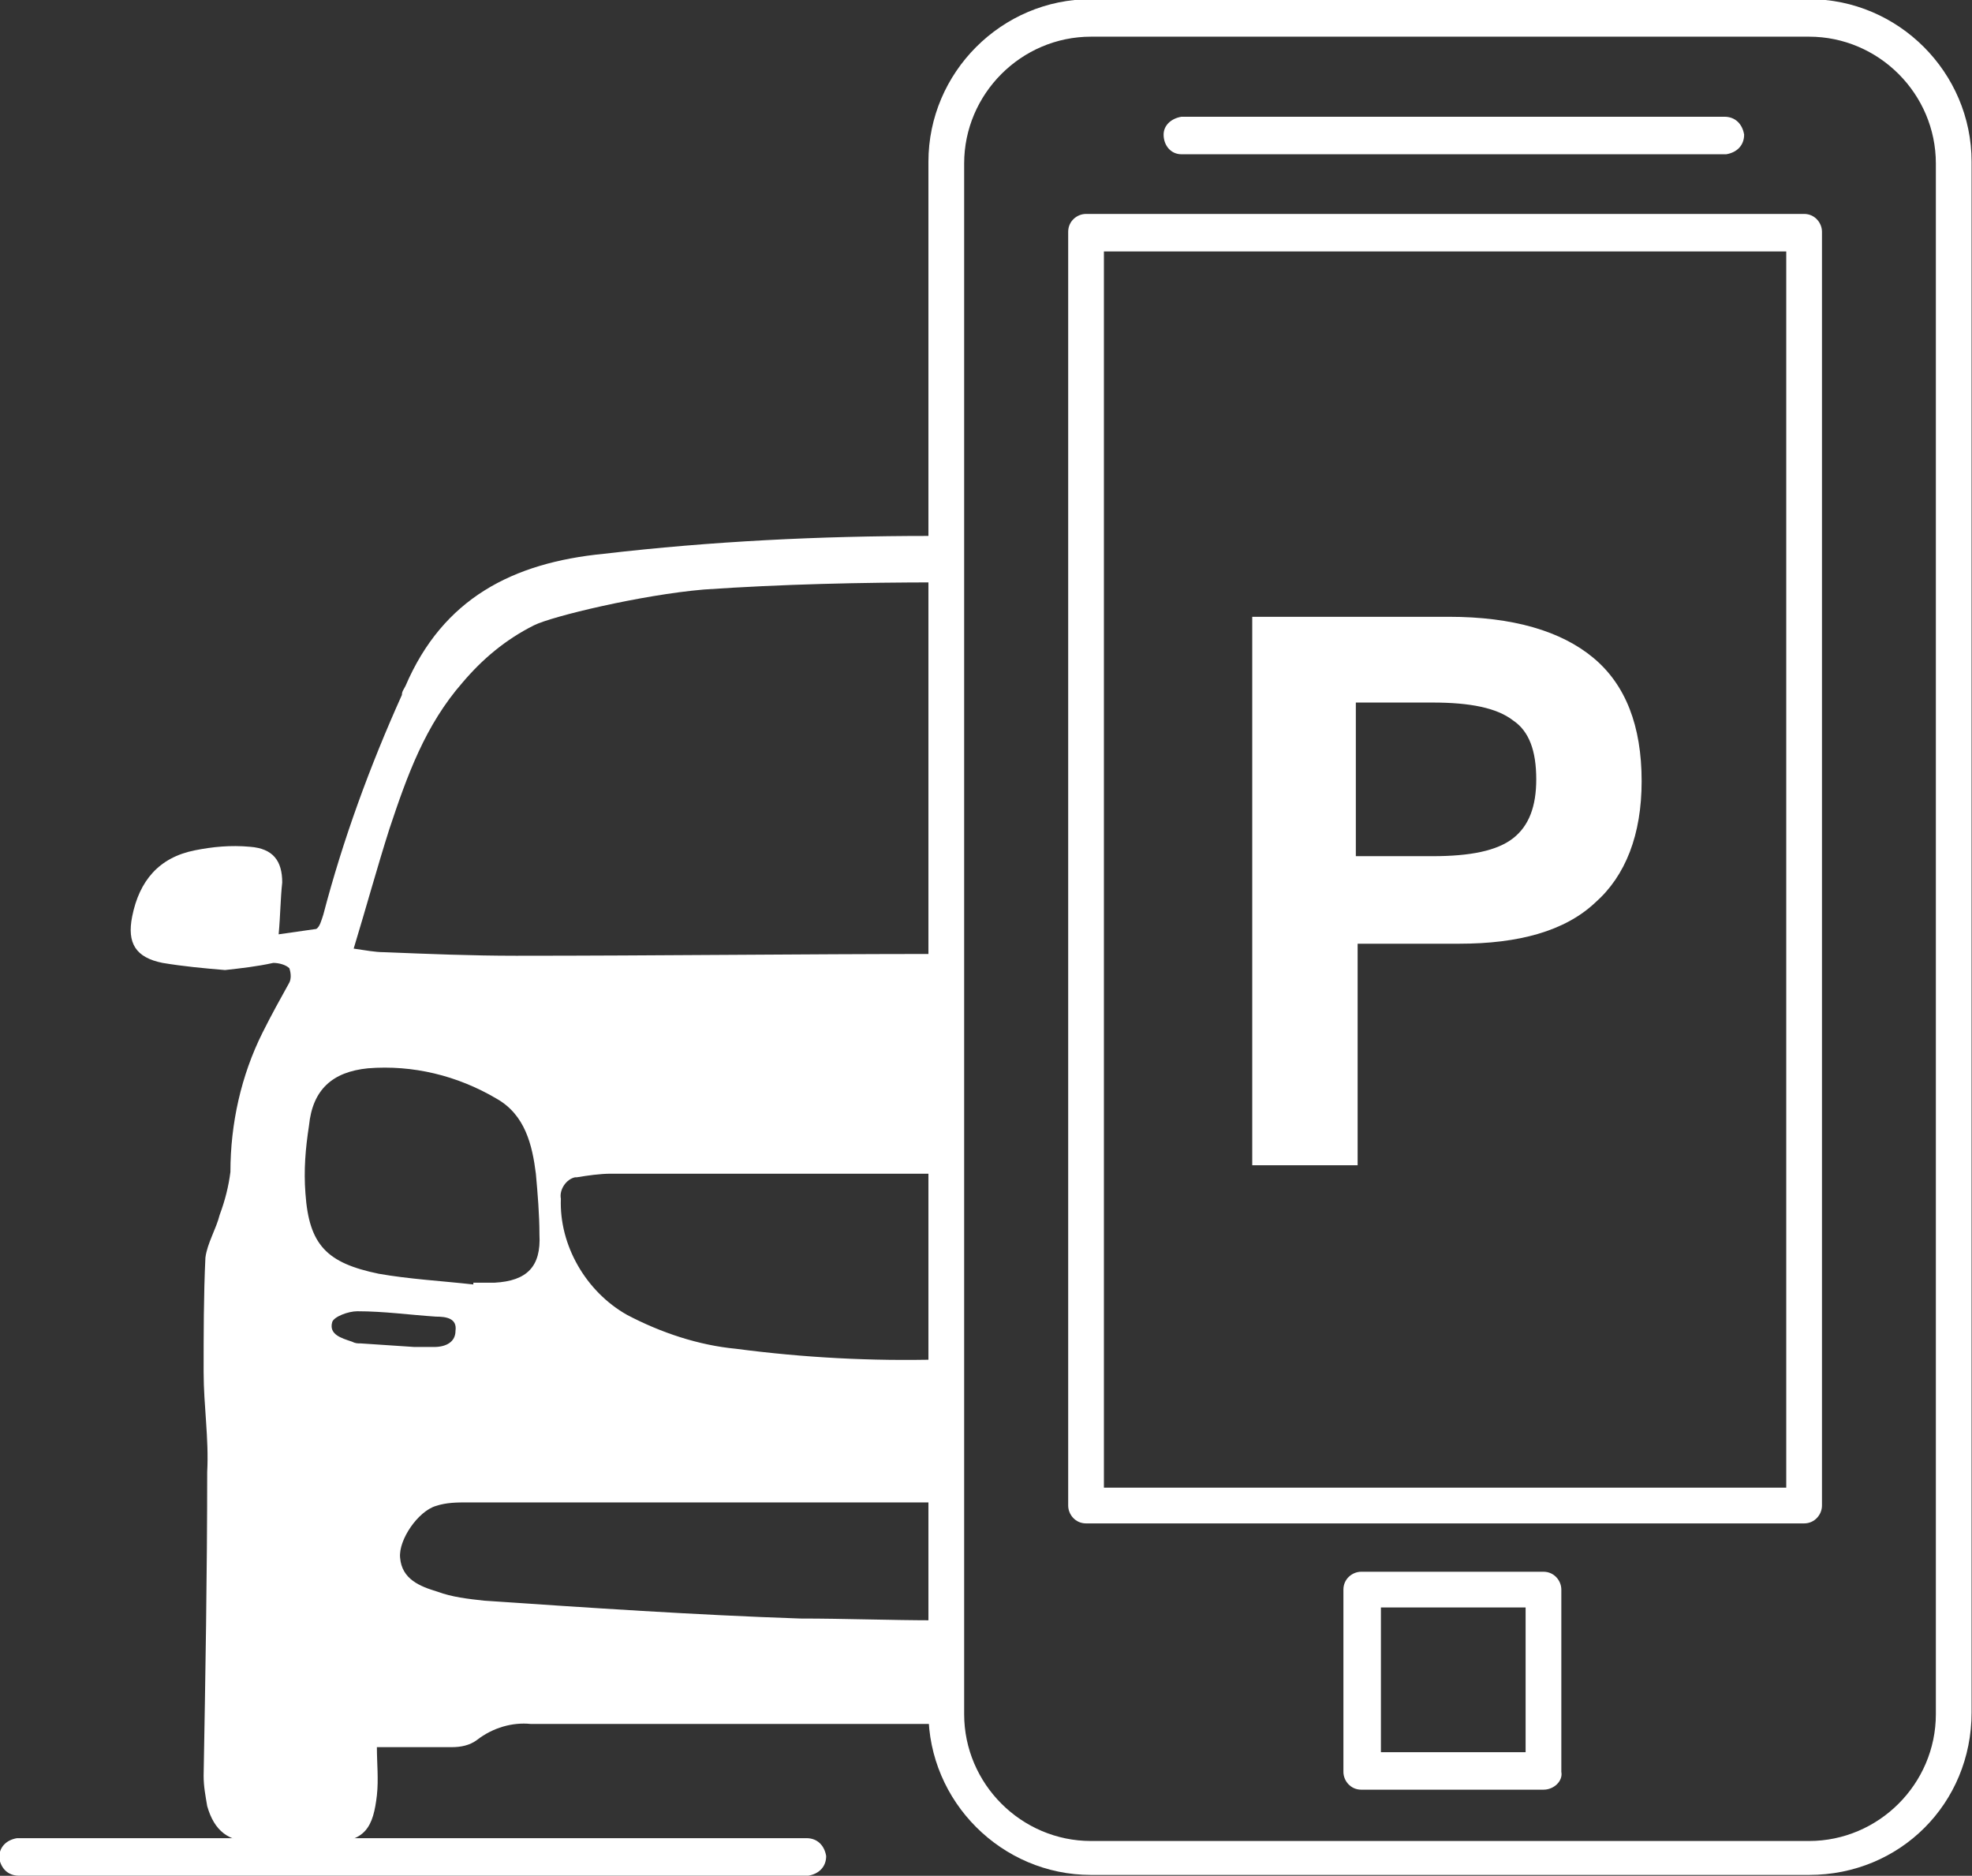
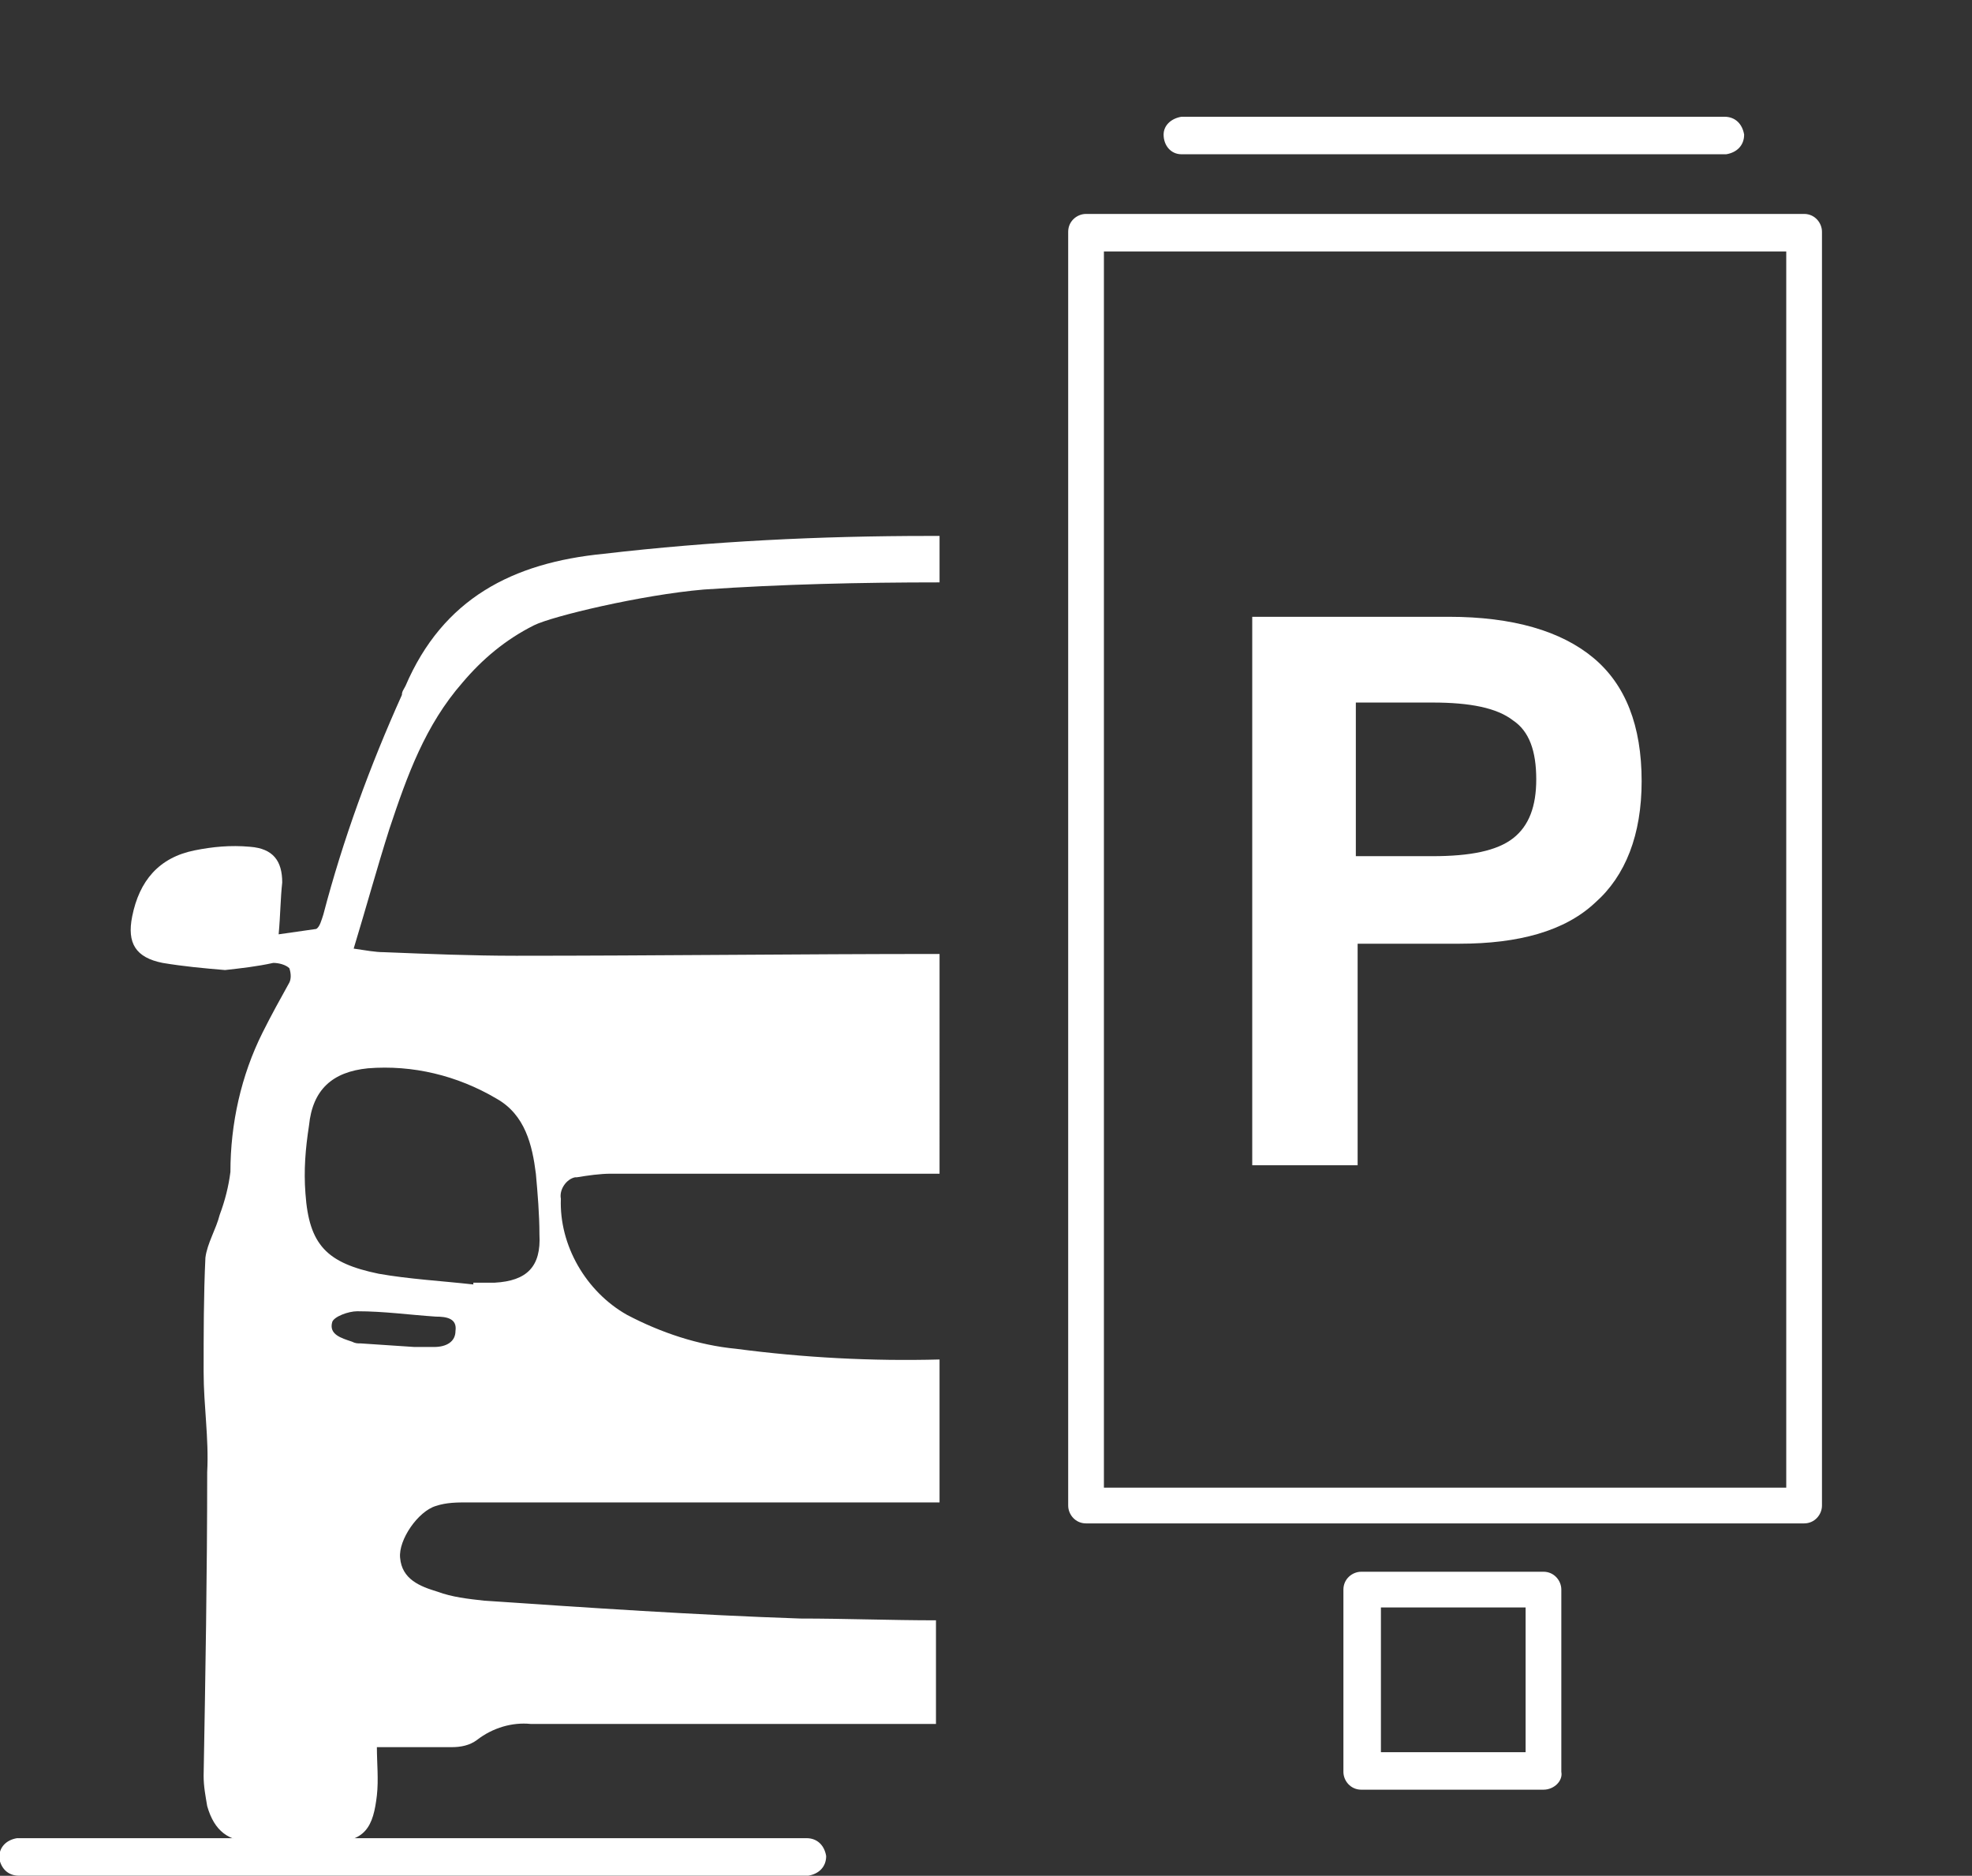
<svg xmlns="http://www.w3.org/2000/svg" version="1.1" id="Layer_1" x="0px" y="0px" viewBox="0 0 110.4 105" style="enable-background:new 0 0 110.4 105;" xml:space="preserve">
  <rect x="0" y="0" width="110.4" height="105" fill="#333333" stroke="none" />
  <path id="Path_270" style="fill:#ffffff;" d="M25.9,38.2c1.1-1.3,2.4-2.4,4-3.2c1-0.5,6-1.7,9.5-2c4.4-0.3,8.8-0.4,13.2-0.4h0V30H52  c-6.1,0-12.2,0.3-18.2,1c-5.1,0.5-9,2.5-11.1,7.4c-0.1,0.2-0.2,0.3-0.2,0.5c-1.8,4-3.3,8.1-4.4,12.3c-0.1,0.3-0.2,0.7-0.4,0.8  c-0.7,0.1-1.4,0.2-2.1,0.3c0.1-1.1,0.1-2,0.2-2.9c0-1.2-0.5-1.9-1.8-2c-1.1-0.1-2.1,0-3.1,0.2c-2,0.4-3.1,1.7-3.5,3.7  c-0.3,1.5,0.2,2.3,1.7,2.6c1.2,0.2,2.3,0.3,3.5,0.4c0.9-0.1,1.8-0.2,2.7-0.4c0.3,0,0.7,0.1,0.9,0.3c0.1,0.3,0.1,0.6,0,0.8  c-0.5,0.9-1,1.8-1.5,2.8c-1.2,2.4-1.8,5.1-1.8,7.8c-0.1,0.8-0.3,1.6-0.6,2.4c-0.2,0.8-0.7,1.6-0.8,2.4c-0.1,2.1-0.1,4.3-0.1,6.4  c0,1.9,0.3,3.7,0.2,5.6c0,5.7-0.1,11.4-0.2,17c0,0.6,0.1,1.1,0.2,1.7c0.4,1.4,1.2,2,2.6,2c1.4,0,2.8-0.1,4.1,0  c2.2,0.1,2.6-0.9,2.8-2.6c0.1-0.9,0-1.8,0-2.7c1.5,0,2.8,0,4.2,0c0.5,0,1-0.1,1.4-0.4c0.9-0.7,2-1,3-0.9c7.6,0,15.1,0,22.7,0h0v-5.8  h0c-2.5,0-5.1-0.1-7.6-0.1c-5.9-0.2-11.8-0.6-17.7-1c-0.9-0.1-1.8-0.2-2.6-0.5c-1-0.3-2-0.7-2.1-1.9c-0.1-1,1-2.6,2-2.9  c0.6-0.2,1.2-0.2,1.8-0.2c8.5,0,17,0,25.5,0h0.9v-8h0c-3.8,0.1-7.6-0.1-11.4-0.6c-2.1-0.2-4.2-0.9-6.1-1.9c-2.3-1.3-3.8-3.9-3.7-6.5  c-0.1-0.5,0.3-1.1,0.8-1.2c0,0,0.1,0,0.1,0c0.6-0.1,1.3-0.2,1.9-0.2c5.9,0,11.8,0,17.8,0h0.6V53.4h0c-7.9,0-15.8,0.1-23.7,0.1  c-2.5,0-4.9-0.1-7.4-0.2c-0.5,0-1-0.1-1.7-0.2c0.7-2.3,1.3-4.5,2-6.7C22.8,43.4,23.8,40.6,25.9,38.2z M24.3,75.4c-0.4,0-0.7,0-1.1,0  v0l-3-0.2c-0.2,0-0.3,0-0.5-0.1c-0.6-0.2-1.3-0.4-1.1-1.1c0.1-0.3,0.9-0.6,1.4-0.6c1.5,0,2.9,0.2,4.4,0.3c0.6,0,1.2,0.1,1.1,0.8  C25.5,75.1,25,75.4,24.3,75.4L24.3,75.4z M20.6,59.8c2.5-0.2,5,0.4,7.2,1.7c1.6,0.9,2,2.6,2.2,4.2c0.1,1.1,0.2,2.3,0.2,3.4  c0.1,1.8-0.7,2.6-2.5,2.7c-0.4,0-0.8,0-1.2,0c0,0,0,0.1,0,0.1c-1.8-0.2-3.6-0.3-5.3-0.6c-2.9-0.6-3.9-1.6-4.1-4.5  c-0.1-1.3,0-2.5,0.2-3.8C17.5,61,18.6,60,20.6,59.8L20.6,59.8z" />
  <g id="Group_183" transform="translate(218.052 521.295)">
    <path id="Path_271" style="fill:#ffffff;" d="M-172.9-416.3H-217c-0.6,0-1-0.4-1.1-1c0-0.6,0.4-1,1-1.1c0,0,0.1,0,0.1,0h44.1   c0.6,0,1,0.4,1.1,1c0,0.6-0.4,1-1,1.1C-172.8-416.3-172.8-416.3-172.9-416.3z" />
  </g>
  <g id="Group_184" transform="translate(359.009 493.181)">
    <path id="Path_272" style="fill:#ffffff;" d="M-272.6-393h-10.2c-0.6,0-1-0.5-1-1v-10.2c0-0.6,0.5-1,1-1h10.2c0.6,0,1,0.5,1,1v10.2   C-271.5-393.5-272-393-272.6-393z M-281.7-395.1h8.1v-8.1h-8.1V-395.1z" />
  </g>
  <g id="Group_185" transform="translate(315.277 328.353)">
-     <path id="Path_273" style="fill:#ffffff;" d="M-214-223.4h-40.2c-5,0-9.1-4.1-9.1-9.1v-86.8c0-5,4.1-9.1,9.1-9.1h40.2   c5,0,9.1,4.1,9.1,9.1v86.8C-204.9-227.4-208.9-223.4-214-223.4z M-254.2-326.3c-3.9,0-7.1,3.2-7.1,7.1v86.8c0,3.9,3.2,7.1,7.1,7.1   h40.2c3.9,0,7.1-3.2,7.1-7.1v-86.8c0-3.9-3.2-7.1-7.1-7.1H-254.2z" />
-   </g>
+     </g>
  <g id="Group_186" transform="translate(330.001 350.775)">
    <path id="Path_274" style="fill:#ffffff;" d="M-229-265.5h-40.2c-0.6,0-1-0.5-1-1v-71.3c0-0.6,0.5-1,1-1h40.2c0.6,0,1,0.5,1,1v71.3   C-228-266-228.4-265.5-229-265.5z M-268.2-267.5h38.2v-69.2h-38.2V-267.5z" />
  </g>
  <g id="Group_187" transform="translate(340.043 340.735)">
    <path id="Path_275" style="fill:#ffffff;" d="M-243.5-332.1h-30.4c-0.6,0-1-0.5-1-1.1c0-0.5,0.4-0.9,1-1h30.4c0.6,0,1,0.4,1.1,1   c0,0.6-0.4,1-1,1.1C-243.4-332.1-243.5-332.1-243.5-332.1z" />
  </g>
  <g id="Group_188" transform="translate(349.205 393.026)">
    <path id="Path_276" style="fill:#ffffff;" d="M-279.1-327.8v-30.7h11c3.6,0,6.3,0.8,8.1,2.3c1.8,1.5,2.7,3.8,2.7,6.9   c0,3-0.9,5.3-2.6,6.8c-1.7,1.6-4.3,2.3-7.6,2.3h-5.7v12.4L-279.1-327.8z M-273.3-345.1h4.3c2.1,0,3.6-0.3,4.5-1   c0.9-0.7,1.3-1.8,1.3-3.3c0-1.6-0.4-2.7-1.3-3.3c-0.9-0.7-2.4-1-4.5-1h-4.3V-345.1z" />
  </g>
</svg>